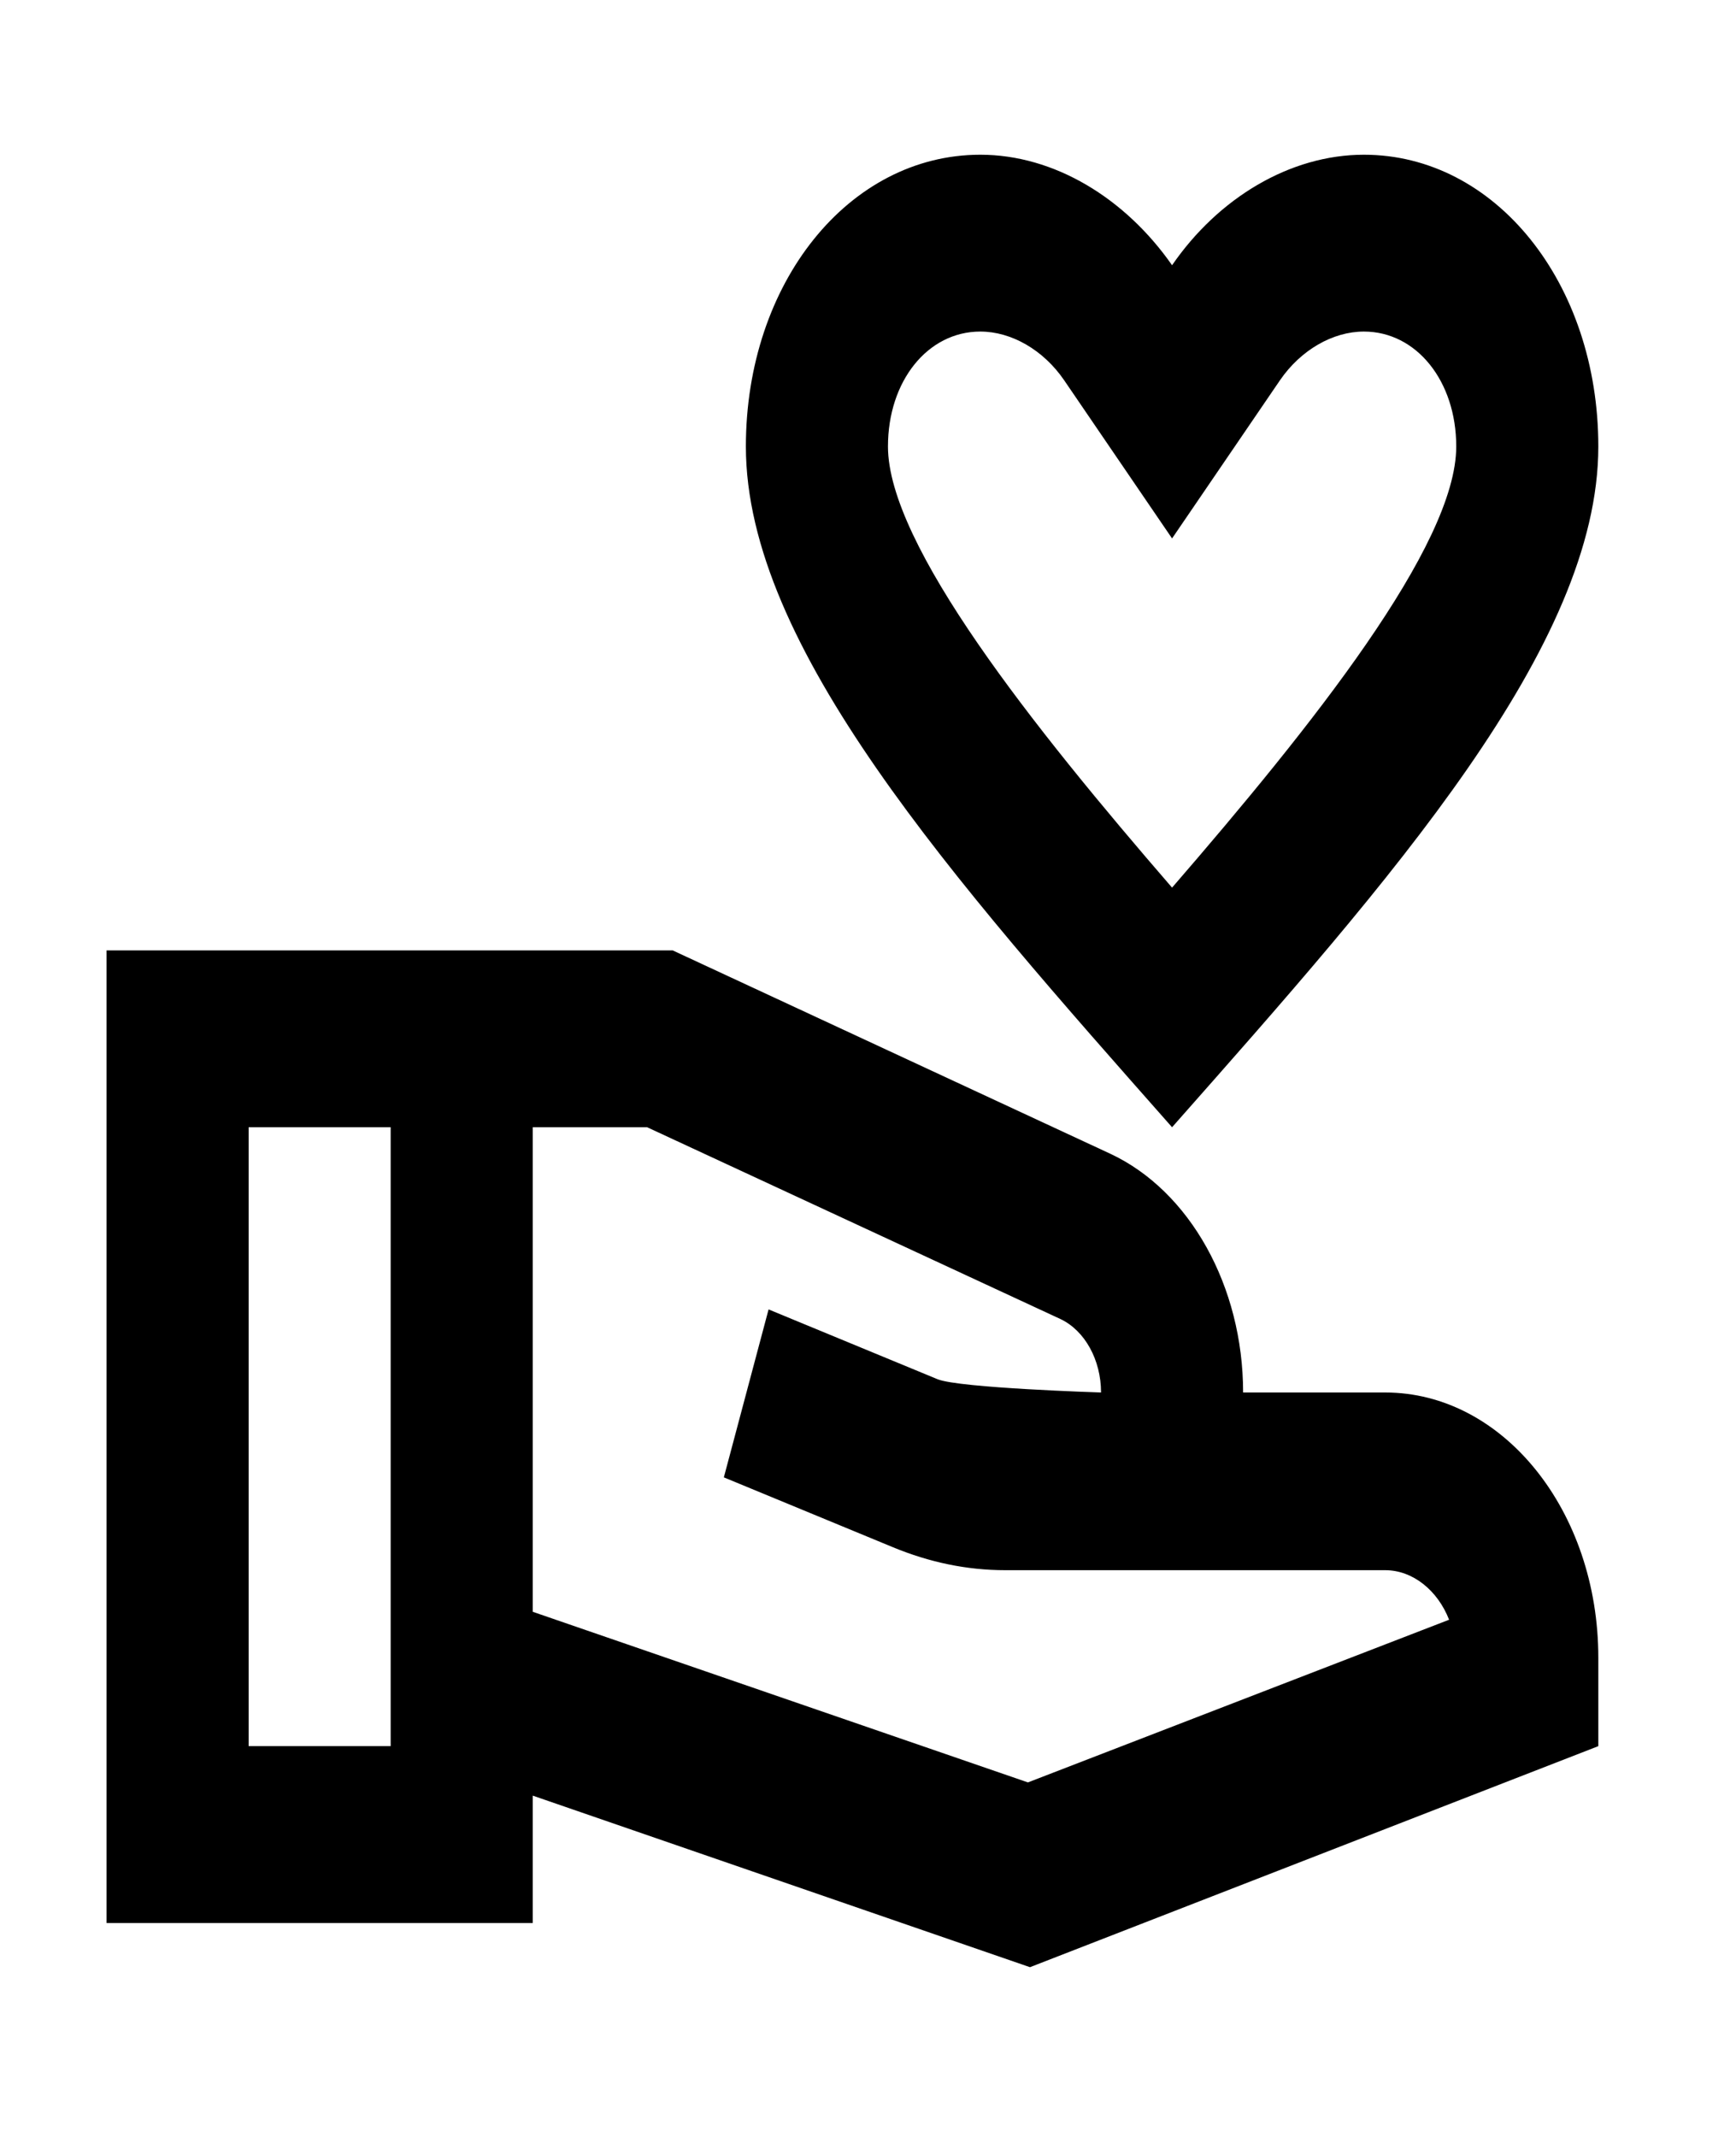
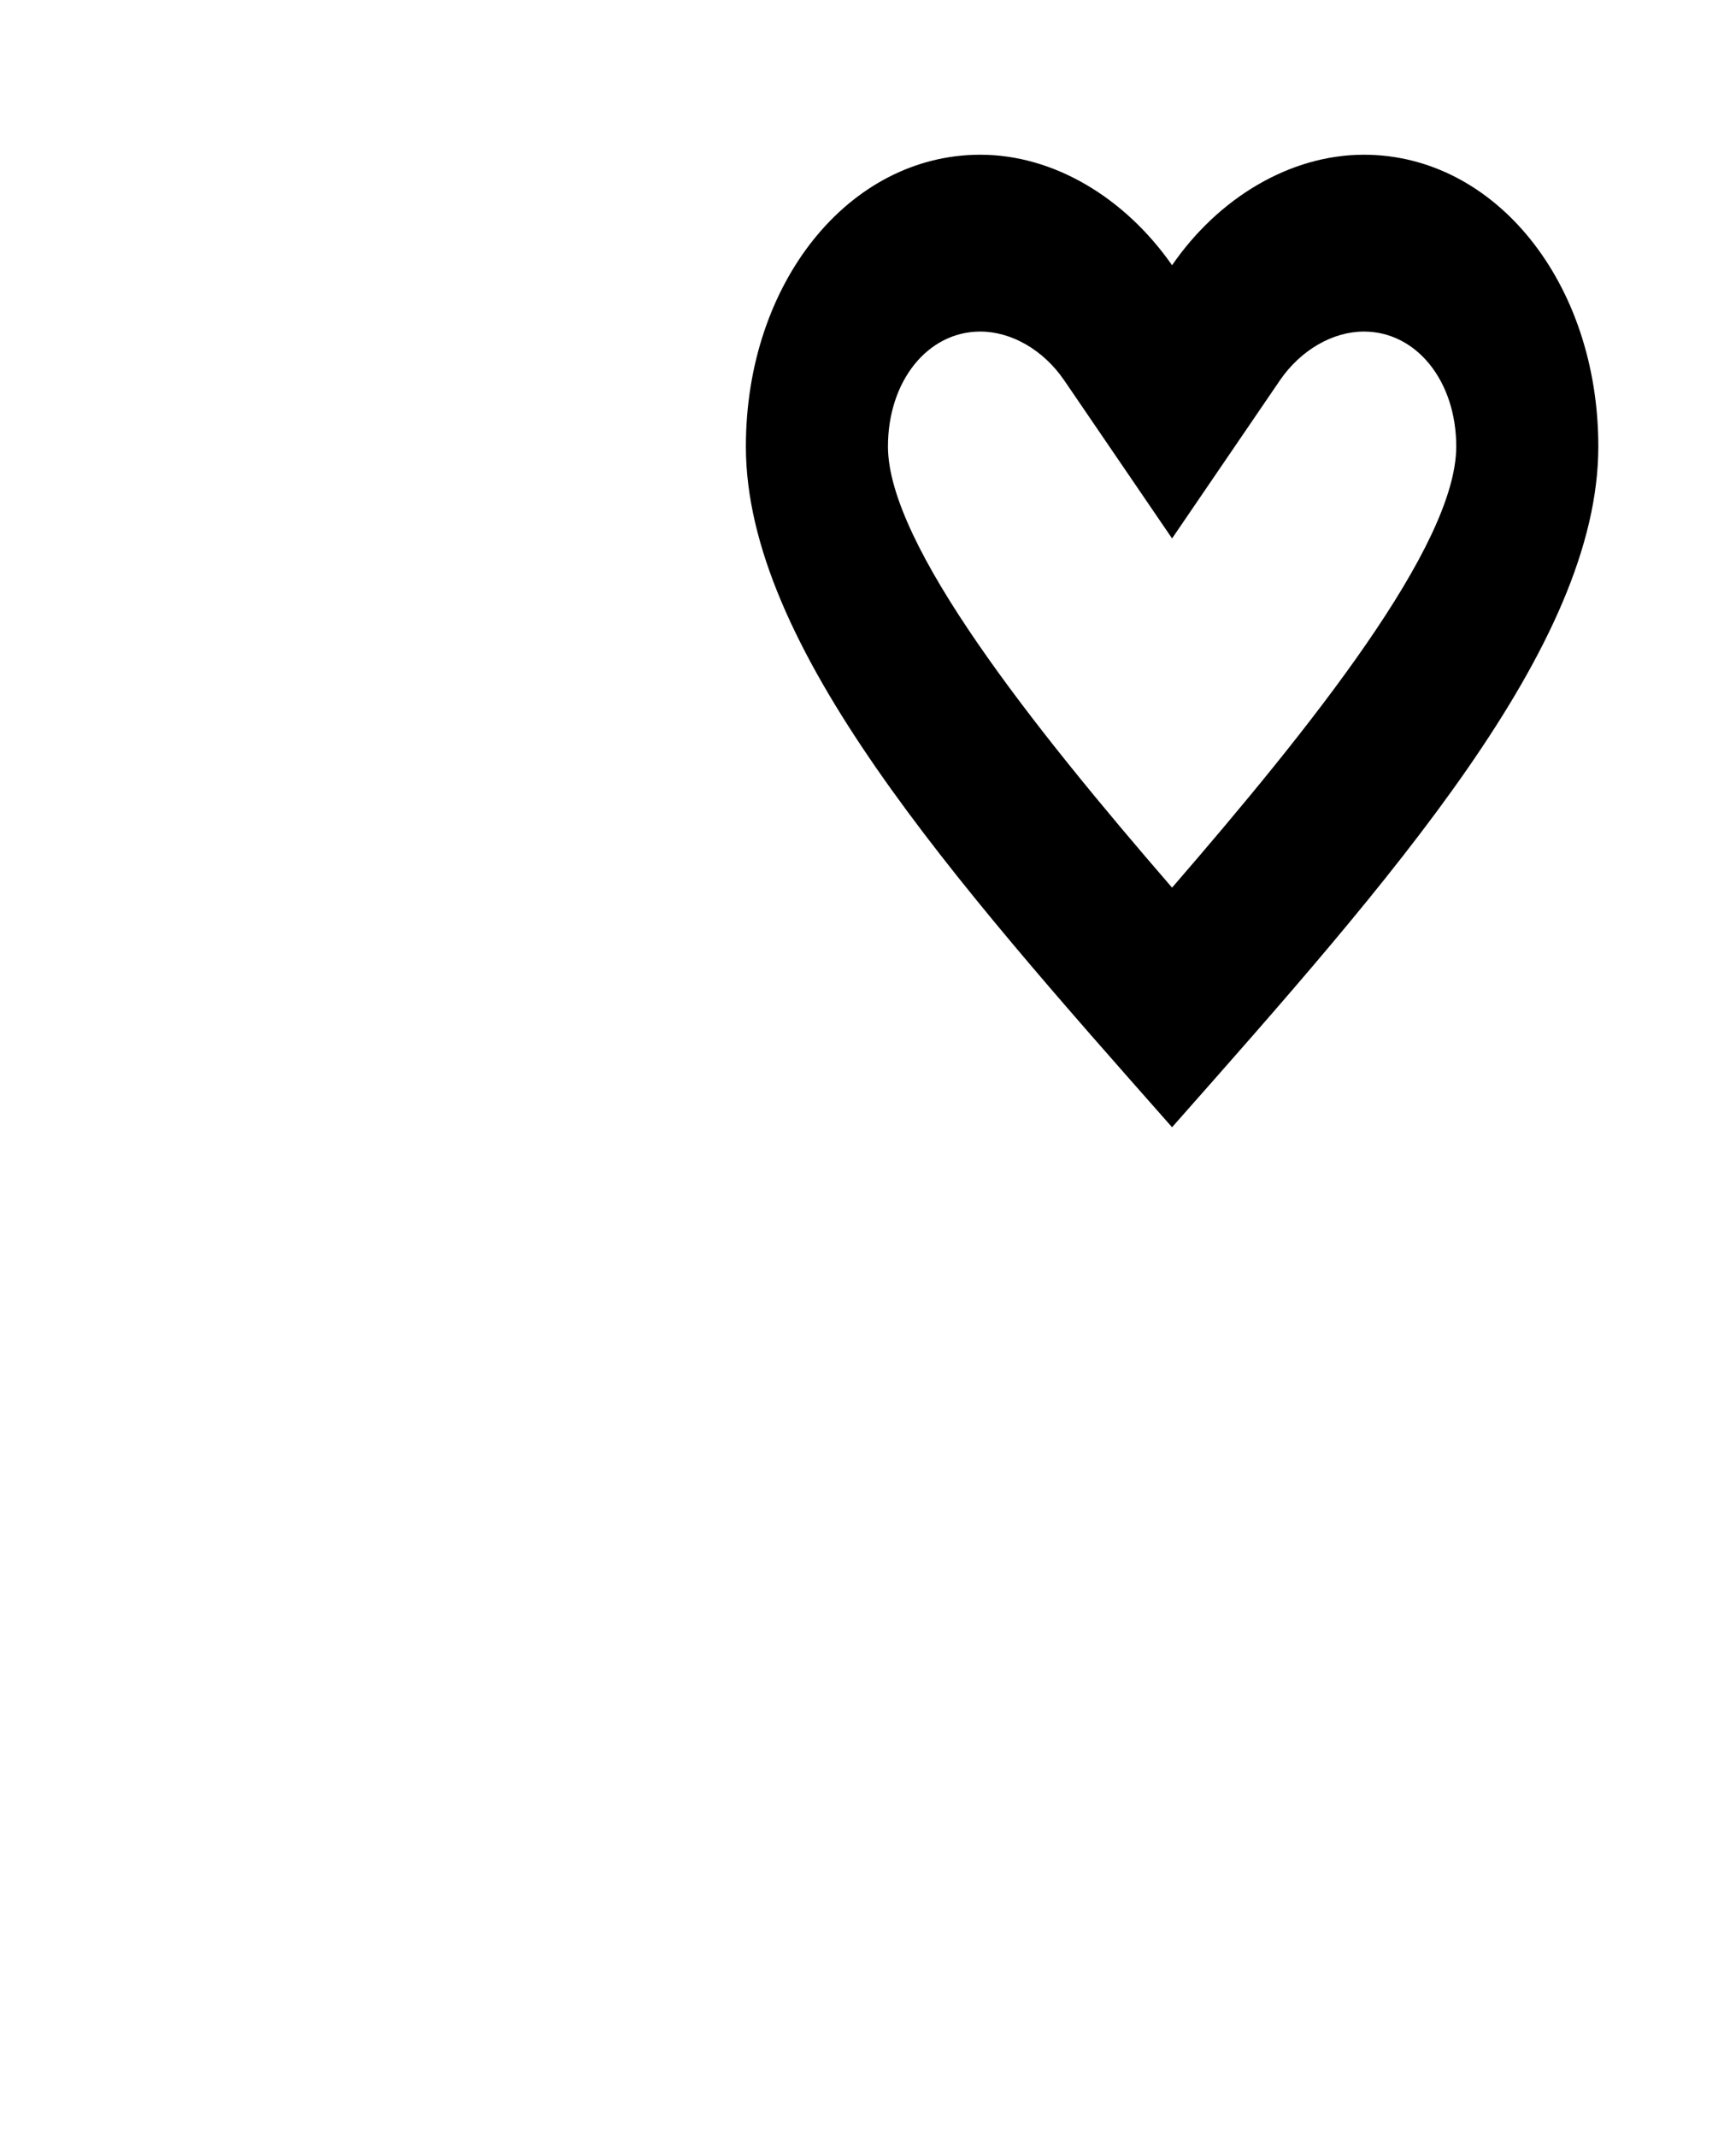
<svg xmlns="http://www.w3.org/2000/svg" width="26" height="32" viewBox="0 0 26 32" fill="none">
  <path d="M17.554 16.88C20.842 13.16 23.938 9.678 23.938 6.686C23.938 4.237 22.395 2.317 20.427 2.317C19.32 2.317 18.246 2.966 17.554 3.972C16.852 2.966 15.788 2.317 14.682 2.317C12.713 2.317 11.171 4.237 11.171 6.686C11.171 9.678 14.267 13.16 17.554 16.88ZM14.682 4.965C15.15 4.965 15.629 5.243 15.937 5.693L17.554 8.063L19.171 5.693C19.48 5.243 19.959 4.965 20.427 4.965C21.214 4.965 21.81 5.706 21.81 6.686C21.81 8.169 19.639 10.883 17.554 13.292C15.469 10.883 13.299 8.155 13.299 6.686C13.299 5.706 13.894 4.965 14.682 4.965Z" fill="black" />
-   <path d="M20.746 20.852H18.618C18.618 19.263 17.82 17.834 16.629 17.277L10.075 14.232H1.596V28.796H7.979V26.889L15.426 29.458L23.938 26.148V24.824C23.938 22.626 22.512 20.852 20.746 20.852ZM3.724 26.148V16.88H5.851V26.148H3.724ZM15.395 26.691L7.979 24.136V16.88H9.692L15.884 19.753C16.246 19.925 16.49 20.362 16.49 20.852C16.49 20.852 14.373 20.786 14.043 20.654L11.511 19.608L10.841 22.123L13.373 23.169C13.916 23.394 14.479 23.513 15.054 23.513H20.746C21.161 23.513 21.533 23.818 21.703 24.255L15.395 26.691Z" fill="black" />
</svg>